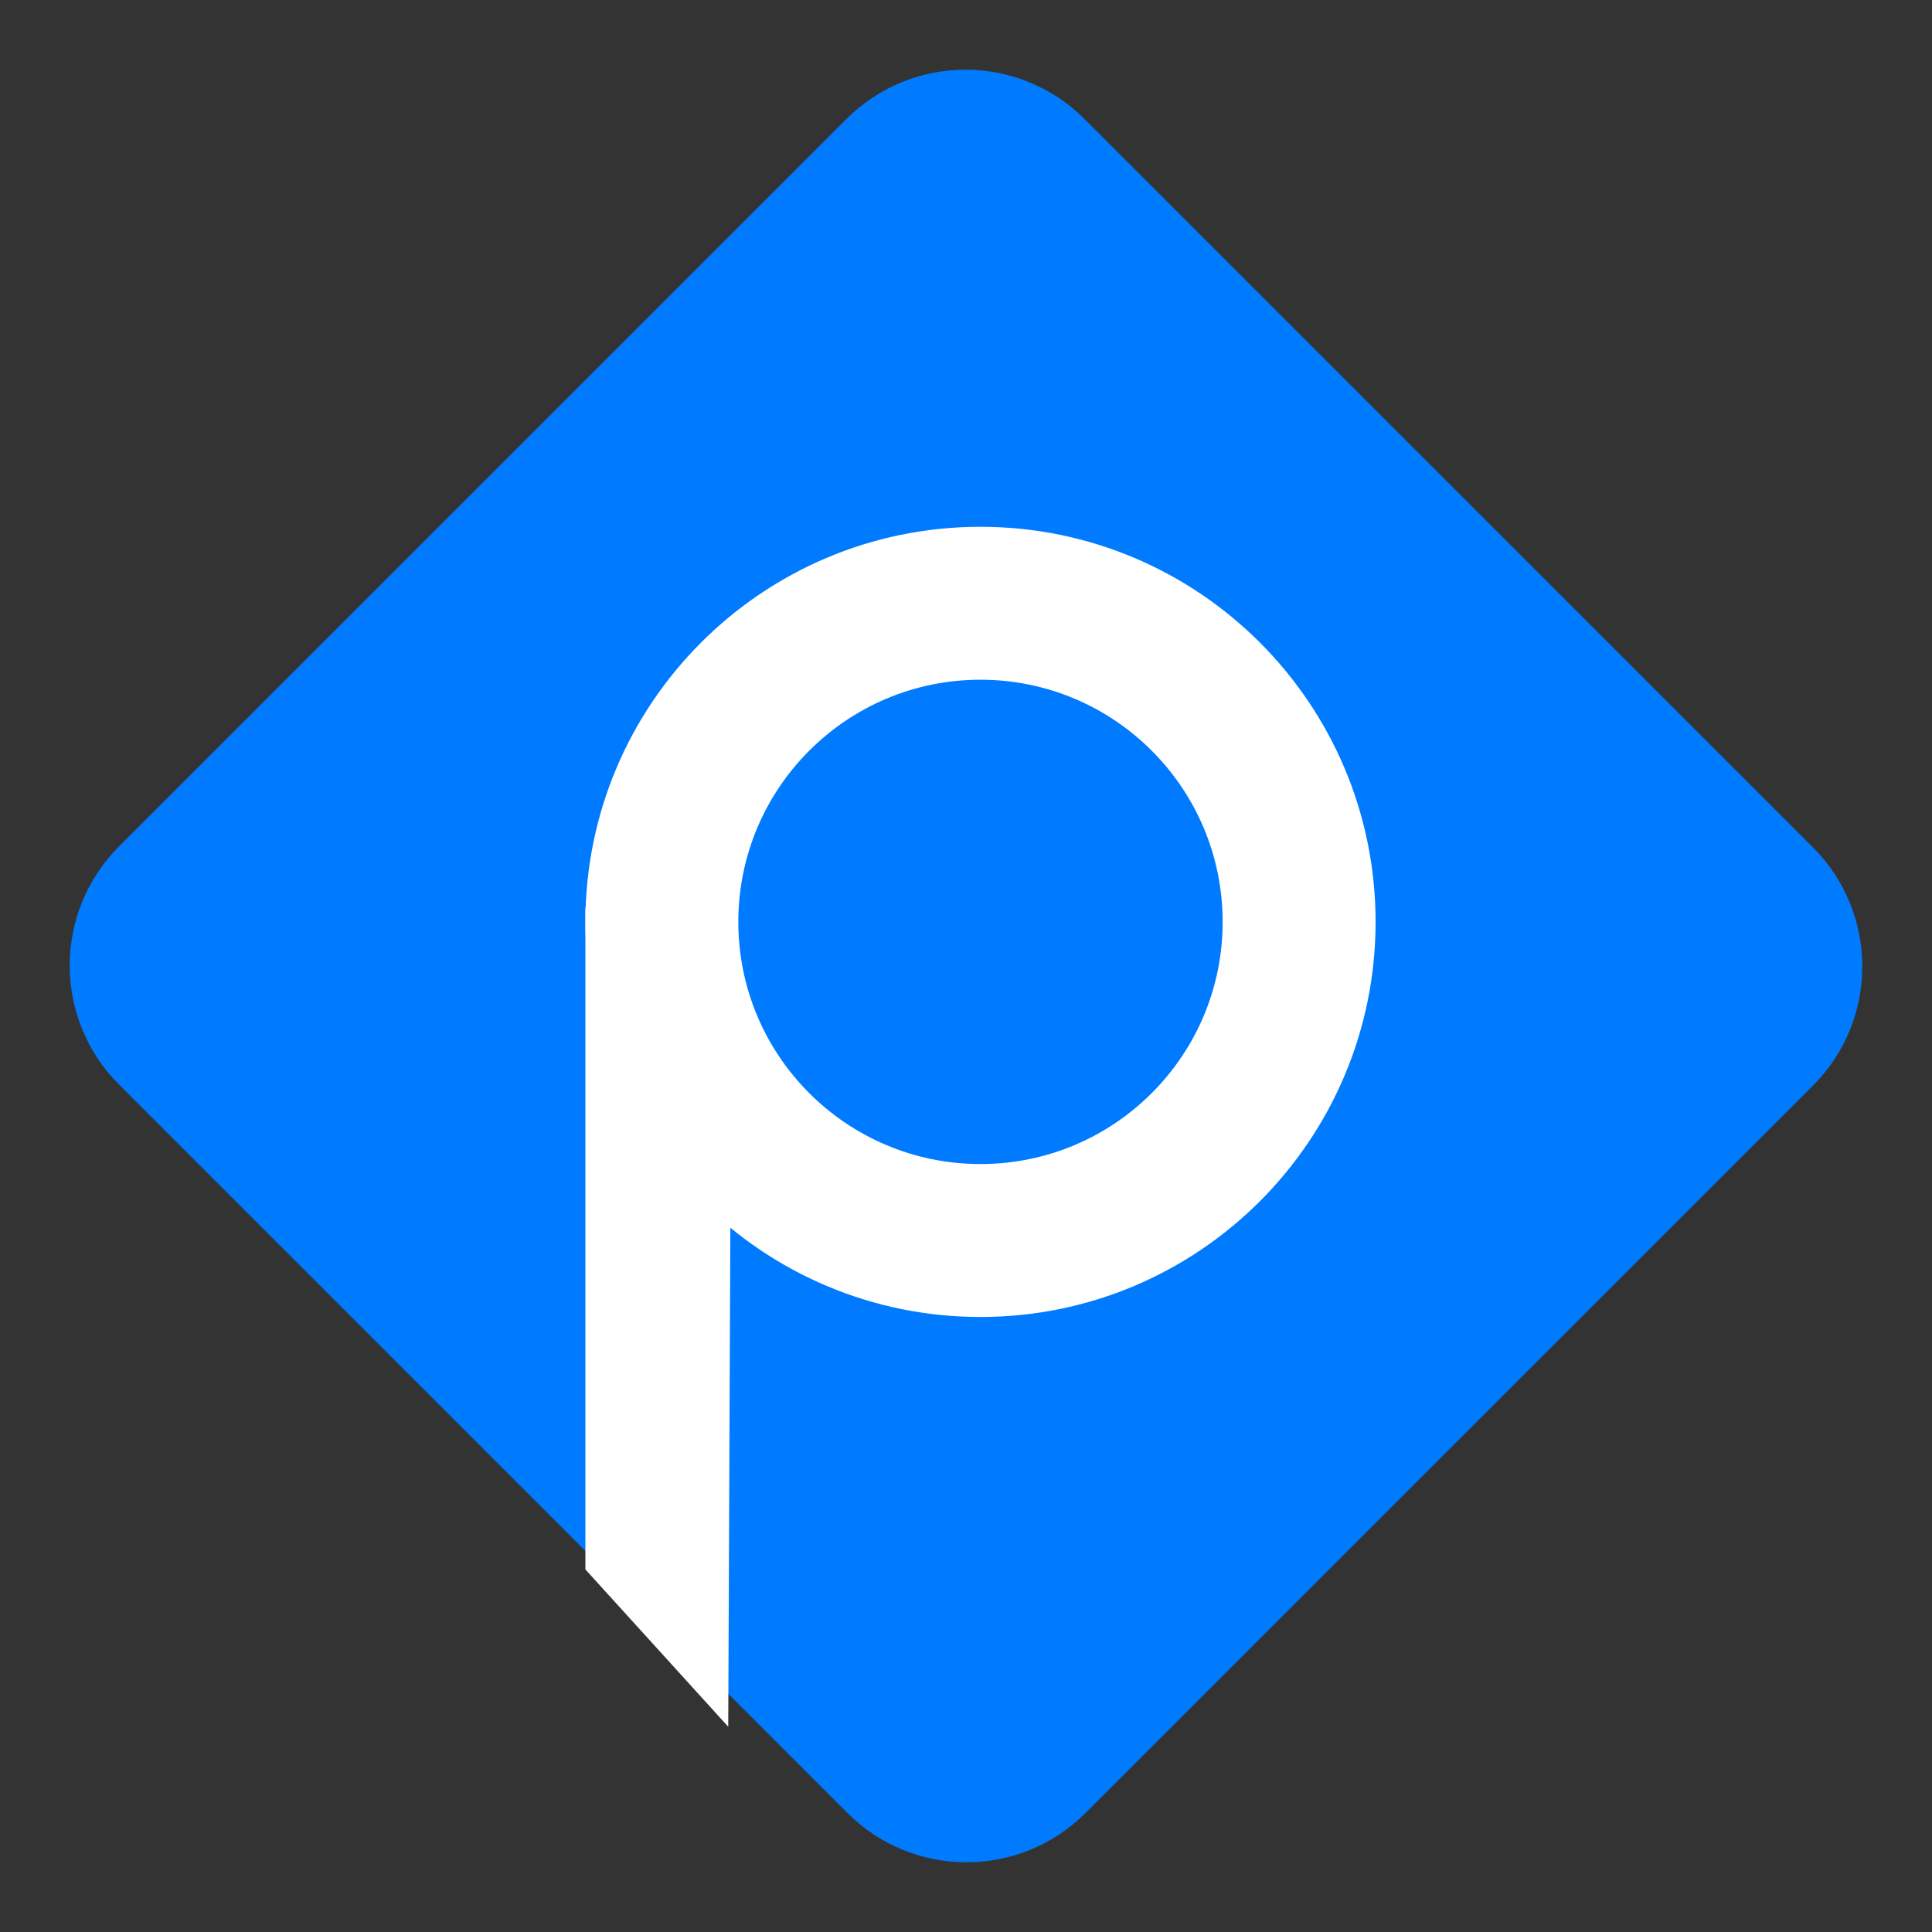
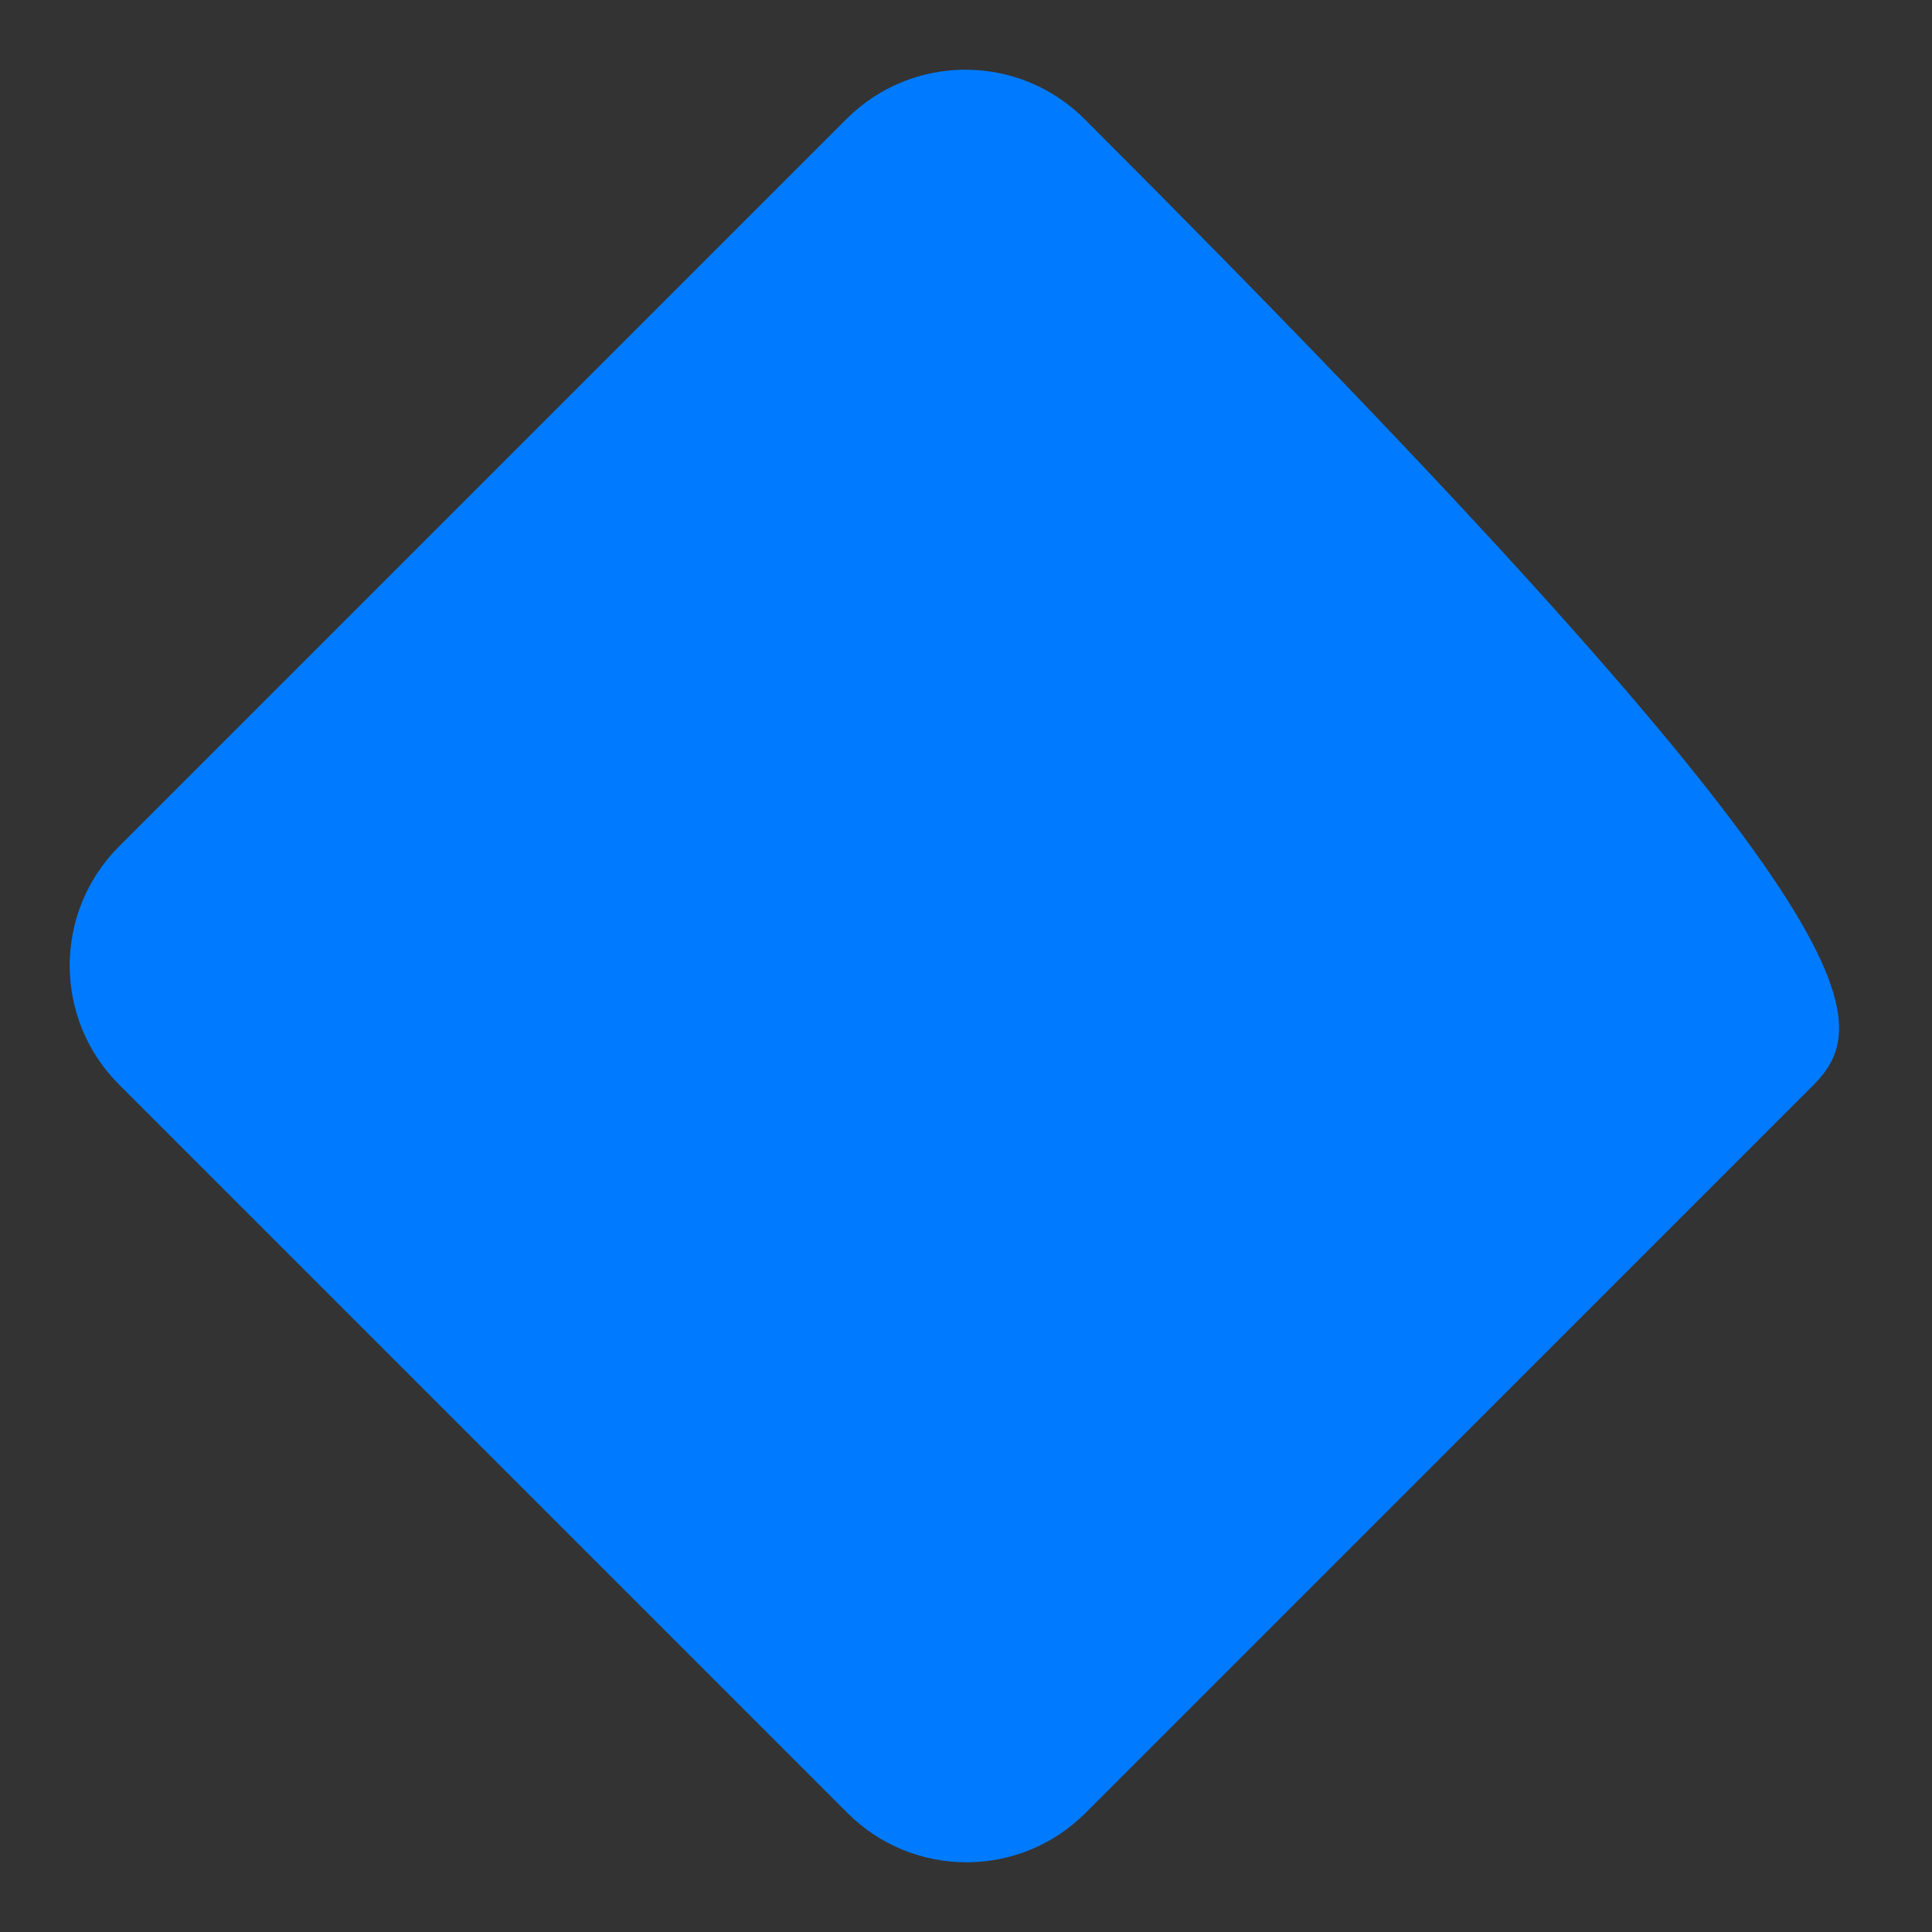
<svg xmlns="http://www.w3.org/2000/svg" width="45" height="45" viewBox="0 0 45 45" fill="none">
  <rect x="0" y="0" width="45" height="45" fill="#333333" stroke="none" />
-   <path d="M19.716 2.772C21.247 1.241 23.729 1.241 25.26 2.772L42.228 19.739C43.759 21.27 43.759 23.753 42.228 25.284L25.283 42.228C23.752 43.759 21.27 43.759 19.739 42.228L2.772 25.261C1.241 23.73 1.241 21.247 2.772 19.716L19.716 2.772Z" fill="url(#paint0_linear_392_5114)" />
-   <path fill-rule="evenodd" clip-rule="evenodd" d="M22.837 27.113C25.952 27.113 28.478 24.588 28.478 21.473C28.478 18.358 25.952 15.832 22.837 15.832C19.722 15.832 17.197 18.358 17.197 21.473C17.197 24.588 19.722 27.113 22.837 27.113ZM22.837 30.675C27.92 30.675 32.04 26.555 32.04 21.473C32.04 16.39 27.92 12.27 22.837 12.27C17.755 12.27 13.635 16.39 13.635 21.473C13.635 26.555 17.755 30.675 22.837 30.675Z" fill="white" />
-   <path d="M13.635 21.132H17.043L16.962 40.219L13.635 36.555V21.132Z" fill="white" />
+   <path d="M19.716 2.772C21.247 1.241 23.729 1.241 25.26 2.772C43.759 21.27 43.759 23.753 42.228 25.284L25.283 42.228C23.752 43.759 21.27 43.759 19.739 42.228L2.772 25.261C1.241 23.73 1.241 21.247 2.772 19.716L19.716 2.772Z" fill="url(#paint0_linear_392_5114)" />
  <defs>
    <linearGradient id="paint0_linear_392_5114" x1="33.744" y1="11.256" x2="11.255" y2="33.744" gradientUnits="userSpaceOnUse">
      <stop stop-color="#007BFF" />
    </linearGradient>
  </defs>
</svg>